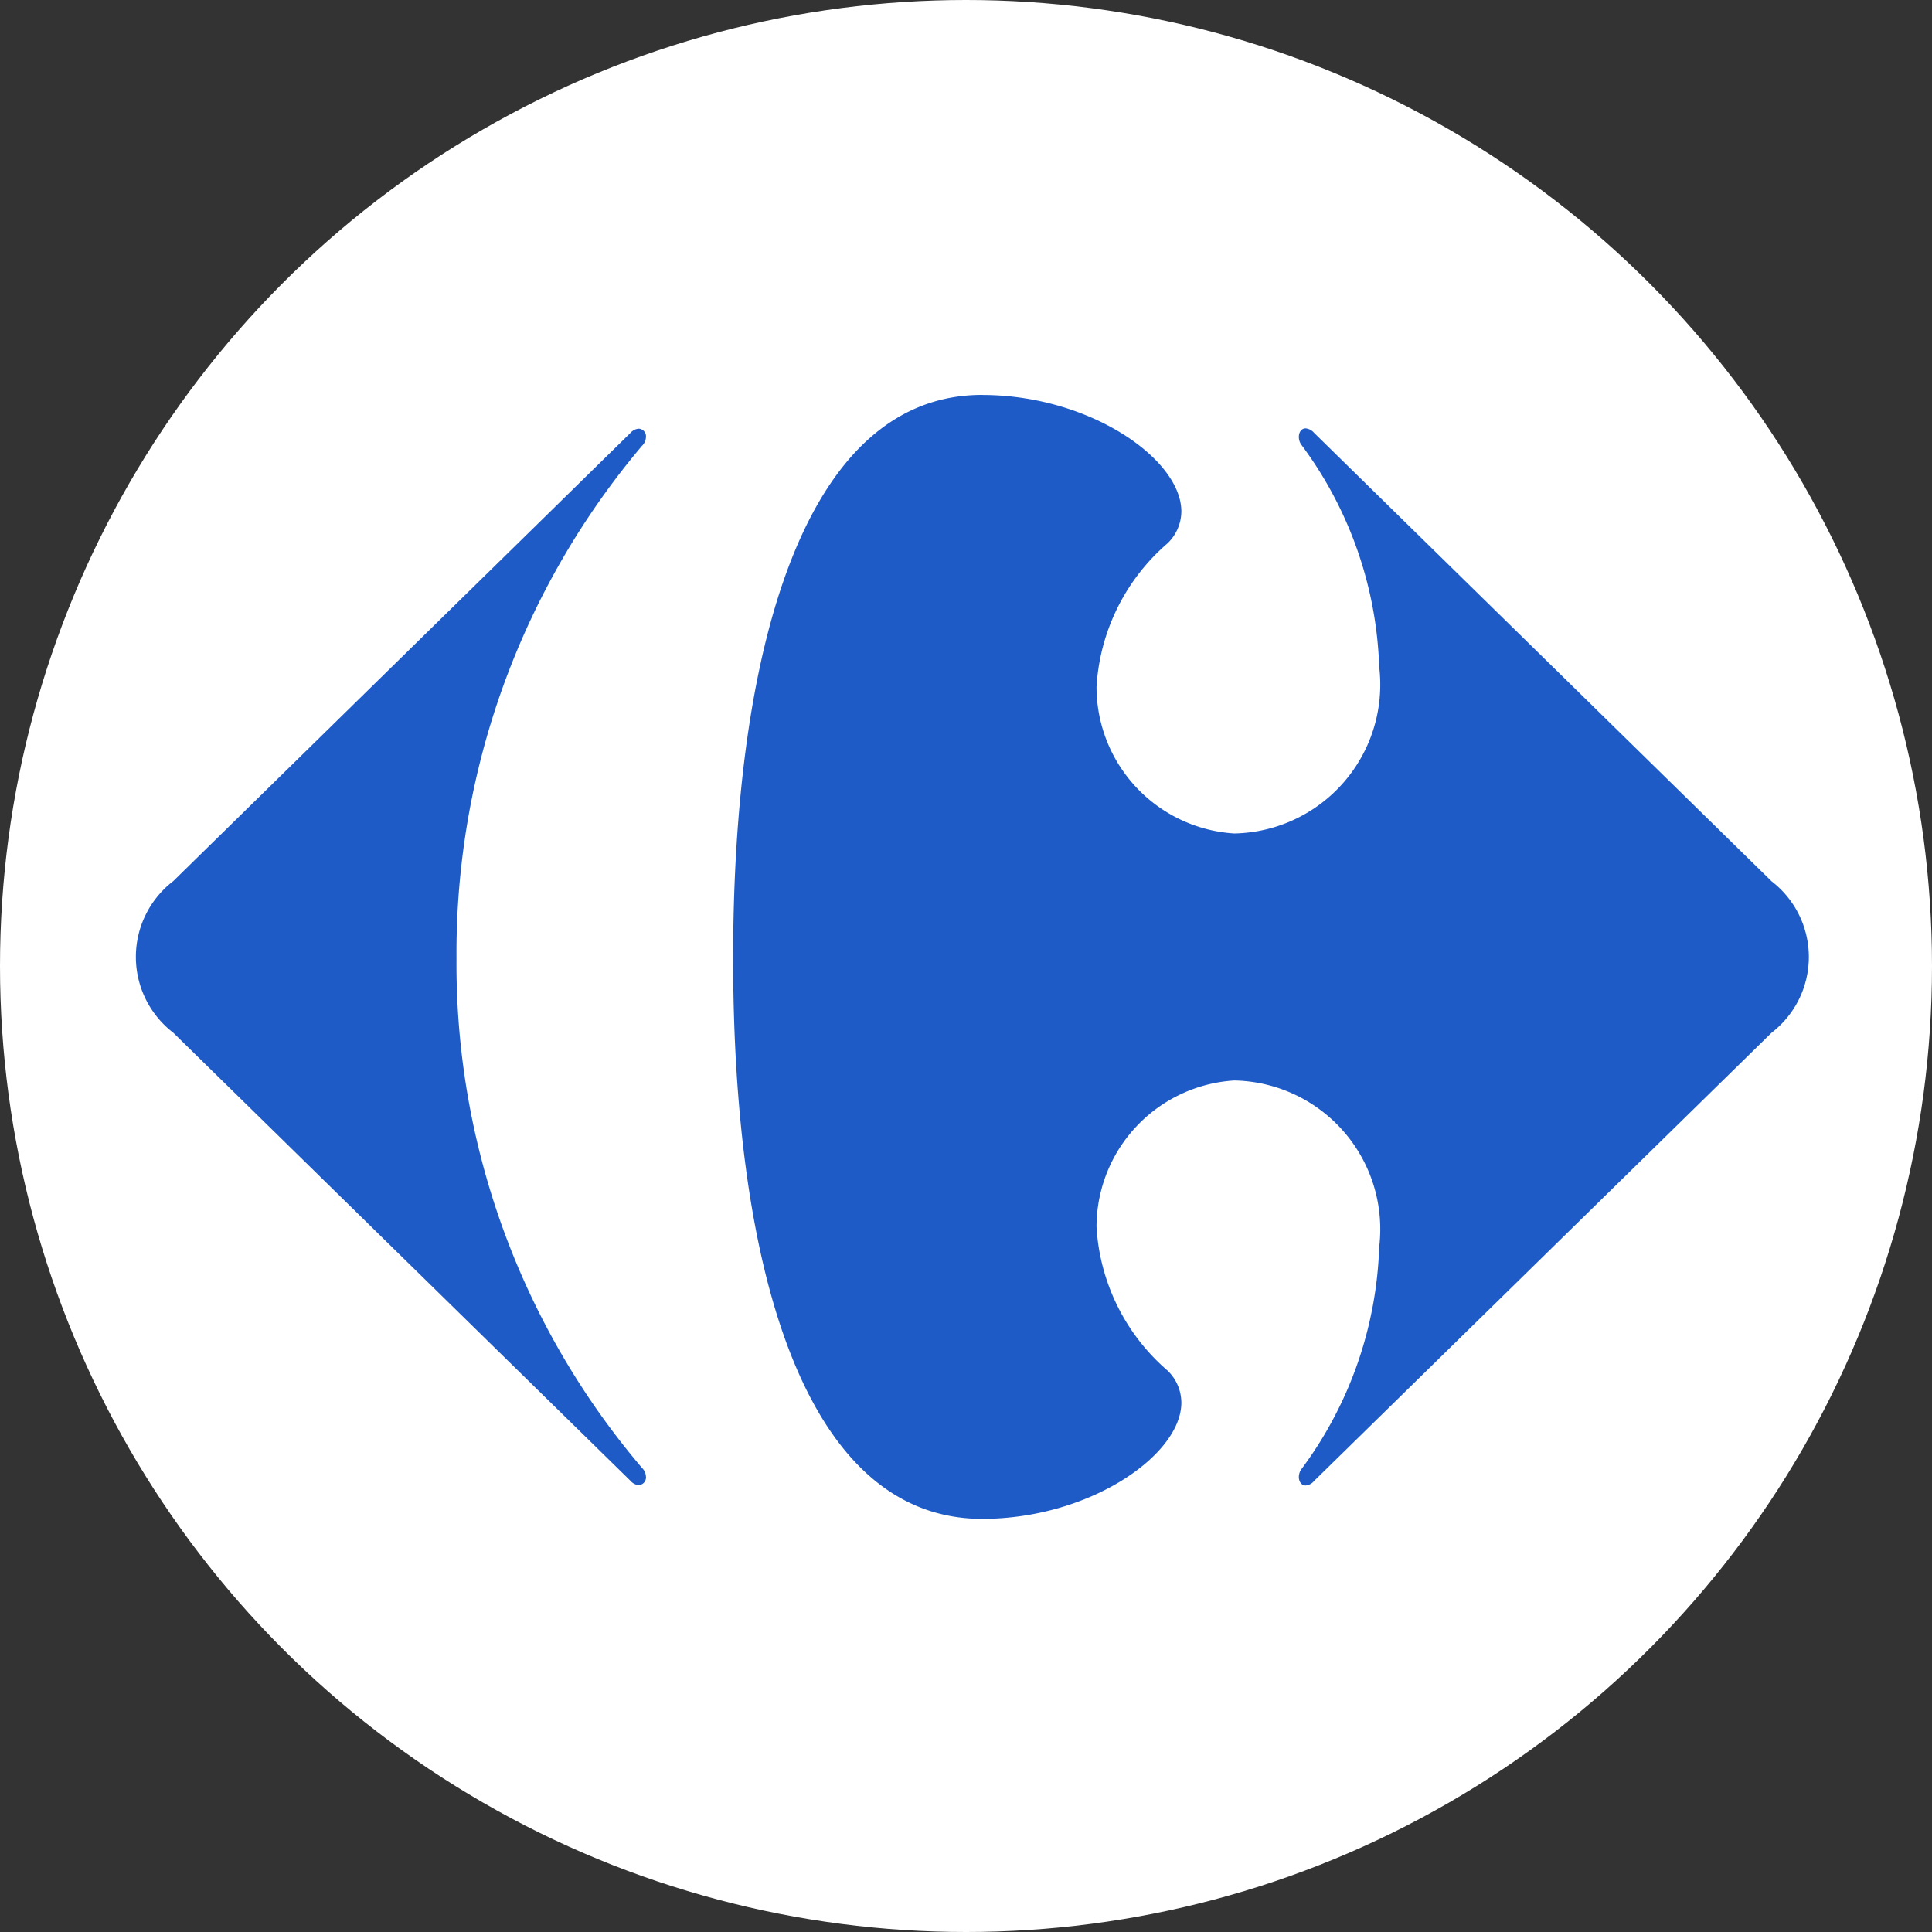
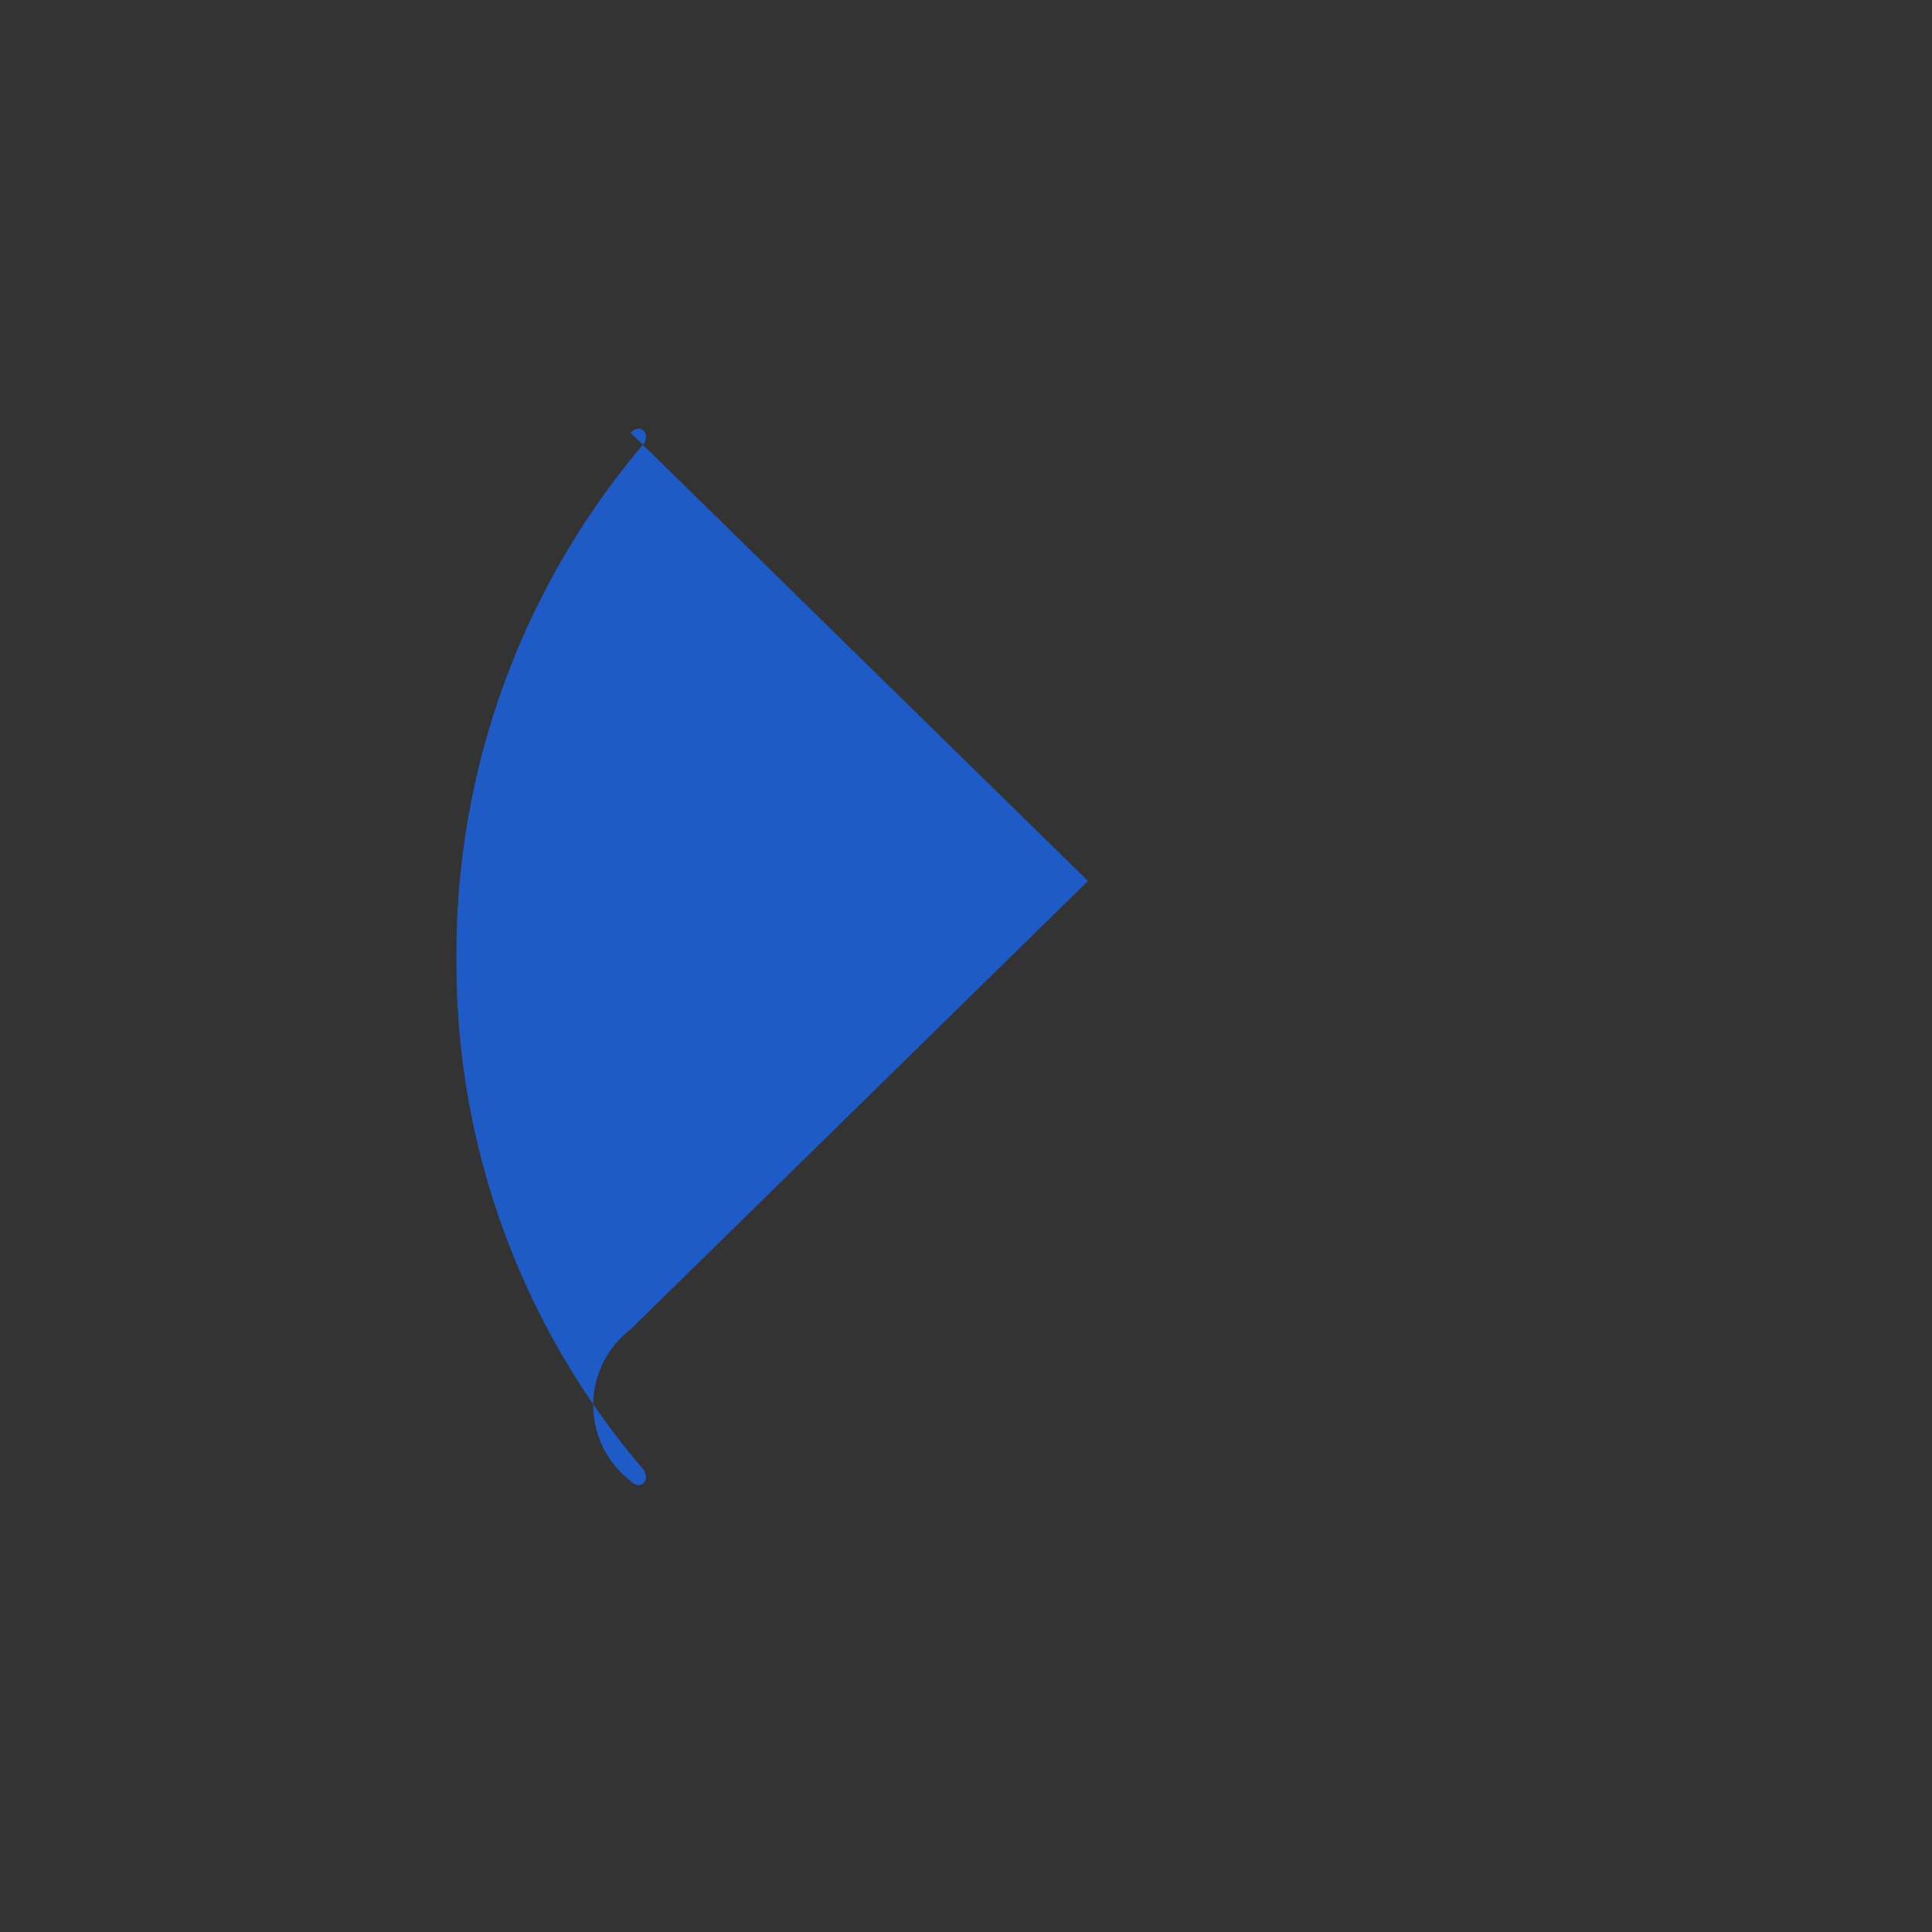
<svg xmlns="http://www.w3.org/2000/svg" width="32" height="32">
  <rect width="100%" height="100%" fill="#333333" stroke="none" />
  <g data-name="组 1539" transform="translate(-12267 -938.375)">
-     <circle data-name="椭圆 43" cx="16" cy="16" r="16" transform="translate(12267 938.375)" fill="#fff" />
-     <path data-name="路径 272" d="M12277.445 945.543a.2.2 0 01.134-.068.128.128 0 01.12.143.215.215 0 01-.067.143 13.025 13.025 0 00-3.071 8.49 12.878 12.878 0 003.071 8.435.221.221 0 01.067.144.128.128 0 01-.12.143.2.2 0 01-.134-.069l-7.575-7.424a1.582 1.582 0 010-2.511l7.575-7.426" fill="#1e5bc6" />
-     <path data-name="路径 273" d="M12283.267 944.916c-2.965 0-4.124 4.259-4.124 9.335s1.159 9.281 4.124 9.281c1.78 0 3.3-1.057 3.3-1.925a.742.742 0 00-.229-.531 3.4 3.4 0 01-1.176-2.379 2.432 2.432 0 012.282-2.426 2.464 2.464 0 012.4 2.757 6.514 6.514 0 01-1.293 3.687.222.222 0 00-.038.124c0 .077.044.14.112.14a.2.2 0 00.14-.074l7.577-7.424a1.583 1.583 0 000-2.51l-7.577-7.427a.211.211 0 00-.14-.074c-.069 0-.112.064-.112.142a.223.223 0 00.038.125 6.513 6.513 0 011.293 3.684 2.466 2.466 0 01-2.4 2.759 2.433 2.433 0 01-2.282-2.428 3.4 3.4 0 011.176-2.378.741.741 0 00.229-.531c-.005-.869-1.522-1.926-3.3-1.926" fill="#1e5bc6" />
+     <path data-name="路径 272" d="M12277.445 945.543a.2.2 0 01.134-.068.128.128 0 01.12.143.215.215 0 01-.067.143 13.025 13.025 0 00-3.071 8.49 12.878 12.878 0 003.071 8.435.221.221 0 01.067.144.128.128 0 01-.12.143.2.2 0 01-.134-.069a1.582 1.582 0 010-2.511l7.575-7.426" fill="#1e5bc6" />
  </g>
</svg>